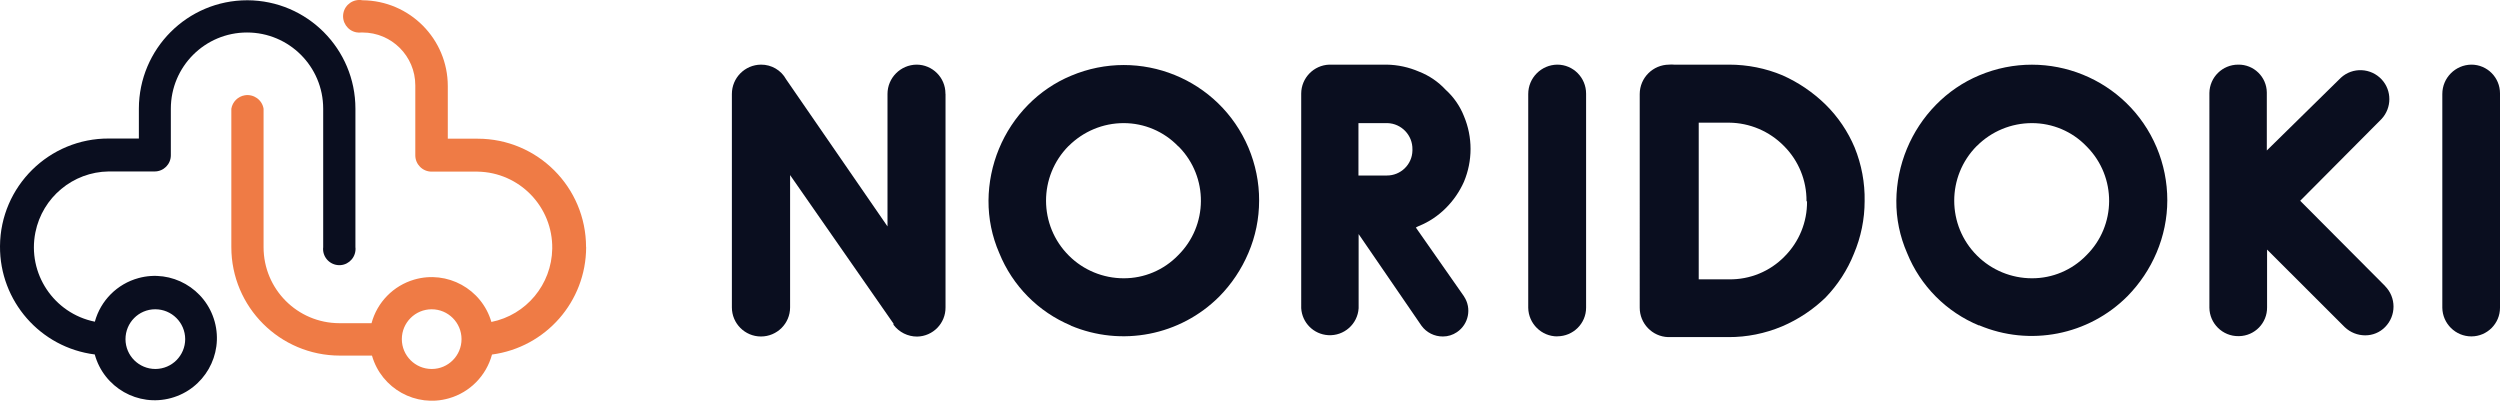
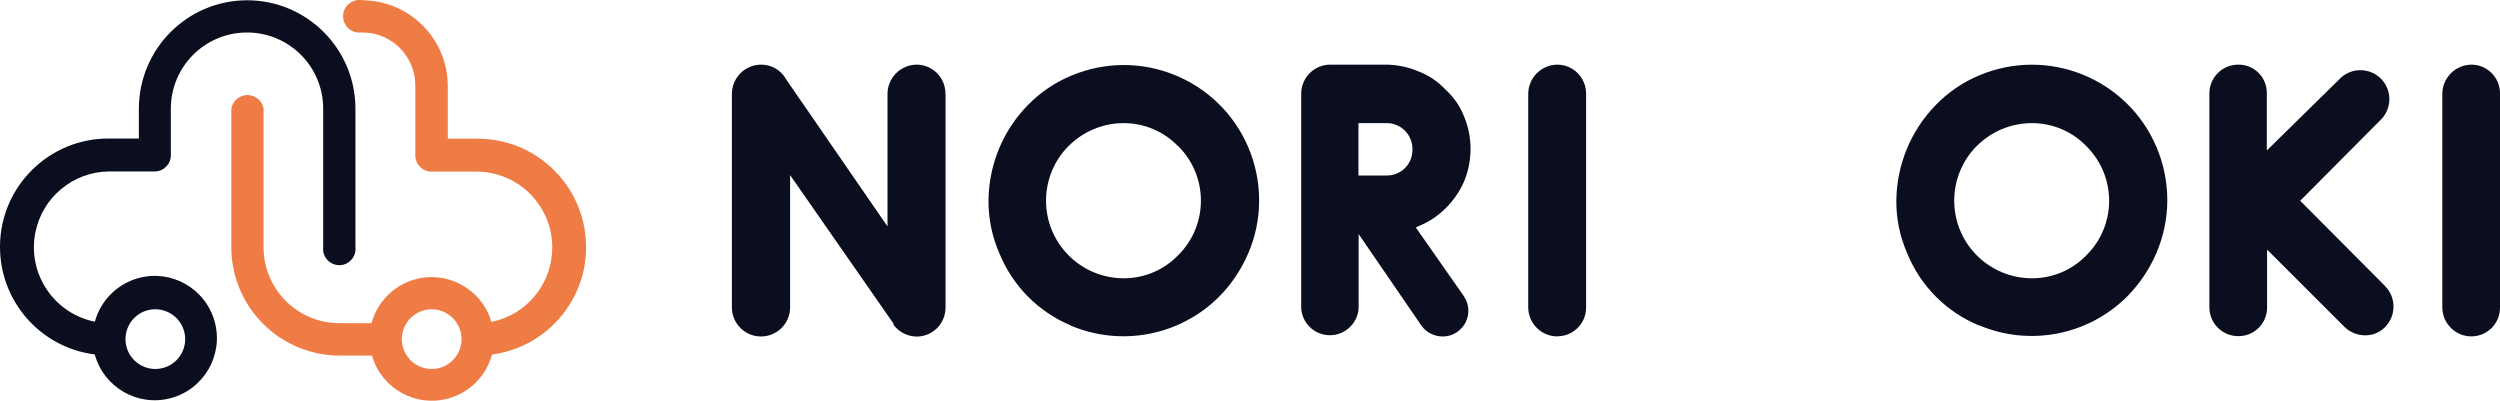
<svg xmlns="http://www.w3.org/2000/svg" id="_レイヤー_2" width="283.89" height="45.5" viewBox="0 0 283.89 45.5">
  <g id="_レイヤー_1-2">
    <path d="m107.37,10.67v24.23c.02,1.81-1.42,3.29-3.23,3.32-1.05,0-2.04-.49-2.67-1.33-.02-.04-.02-.09,0-.13l-11.75-16.88v15.03c0,1.82-1.48,3.3-3.31,3.3-1.82,0-3.3-1.48-3.3-3.3V10.67c0-1.83,1.47-3.31,3.3-3.33,1.19-.01,2.29.63,2.86,1.67l11.51,16.7v-15.04c0-1.83,1.48-3.31,3.3-3.33,1.81,0,3.28,1.47,3.28,3.28v.05" style="fill:#0a0e1f; stroke-width:0px;" />
    <path d="m121.62,36.97c-3.71-1.55-6.64-4.51-8.15-8.24-.82-1.88-1.23-3.9-1.22-5.95.03-4.07,1.64-7.98,4.5-10.88,1.39-1.41,3.05-2.54,4.88-3.3,7.82-3.3,16.83.35,20.14,8.17.8,1.9,1.22,3.95,1.21,6.01,0,2.04-.41,4.07-1.22,5.95-.78,1.84-1.9,3.52-3.3,4.94-4.43,4.44-11.11,5.74-16.88,3.3h.05Zm-.27-20.4c-3.43,3.45-3.42,9.03.03,12.46,1.65,1.65,3.89,2.57,6.22,2.57,2.32.01,4.55-.93,6.17-2.6,3.43-3.38,3.47-8.9.1-12.33l-.1-.08c-1.62-1.67-3.84-2.61-6.17-2.61-2.35,0-4.59.94-6.25,2.6" style="fill:#0a0e1f; stroke-width:0px;" />
    <path d="m166.25,33.67c.89,1.34.53,3.15-.81,4.05-.47.32-1.02.49-1.58.49-.96.01-1.87-.44-2.44-1.22l-7.14-10.41v8.42c-.11,1.8-1.66,3.17-3.46,3.06-1.65-.1-2.96-1.41-3.06-3.06V10.62c.01-1.77,1.42-3.22,3.19-3.28h6.52c1.26.02,2.5.29,3.66.79,1.16.45,2.2,1.16,3.04,2.07.91.82,1.62,1.85,2.07,2.99,1,2.38,1,5.06,0,7.45-.5,1.12-1.2,2.14-2.07,3-.87.87-1.9,1.56-3.04,2.02-.12.05-.24.11-.35.18l5.47,7.82Zm-8.77-19.69h-3.22v5.95h3.22c1.58.01,2.88-1.25,2.91-2.83v-.12c.04-1.61-1.24-2.96-2.85-3h-.06Z" style="fill:#0a0e1f; stroke-width:0px;" />
    <path d="m176.84,38.2c-1.8,0-3.27-1.45-3.3-3.25V10.67c0-1.83,1.48-3.31,3.3-3.33,1.81,0,3.27,1.48,3.27,3.29h0v24.31c0,1.8-1.47,3.25-3.27,3.25" style="fill:#0a0e1f; stroke-width:0px;" />
-     <path d="m211.74,22.84c0,2.06-.42,4.09-1.22,5.98-.74,1.85-1.84,3.54-3.22,4.97-1.43,1.38-3.1,2.49-4.93,3.27-1.93.81-4,1.23-6.09,1.22h-6.86c-1.8-.06-3.23-1.55-3.22-3.35V10.67c.01-1.84,1.5-3.32,3.34-3.33.18-.02.36-.02.54,0h6.26c2.09,0,4.17.41,6.09,1.22,1.81.81,3.46,1.93,4.88,3.32,1.41,1.39,2.53,3.05,3.3,4.88.78,1.93,1.17,4,1.13,6.08m-6.6,0c.02-2.35-.9-4.6-2.56-6.26-1.65-1.68-3.89-2.63-6.24-2.65h-3.44v17.79h3.44c2.37.04,4.65-.9,6.3-2.59,1.66-1.66,2.58-3.91,2.56-6.25l-.06-.04Z" style="fill:#0a0e1f; stroke-width:0px;" />
    <path d="m224.75,36.97c-3.72-1.53-6.68-4.5-8.19-8.24-.82-1.88-1.24-3.9-1.22-5.95.04-4.07,1.65-7.97,4.5-10.88,1.4-1.43,3.07-2.57,4.91-3.34,7.83-3.3,16.85.36,20.15,8.18.8,1.9,1.21,3.94,1.21,6,0,2.04-.42,4.07-1.22,5.95-.78,1.84-1.9,3.51-3.3,4.94-4.42,4.44-11.1,5.75-16.87,3.3l.02.04Zm-.27-20.4c-3.43,3.45-3.42,9.03.03,12.46,1.66,1.65,3.9,2.57,6.23,2.57,2.32.01,4.55-.93,6.17-2.6,3.43-3.38,3.46-8.9.08-12.33l-.08-.08c-1.61-1.67-3.84-2.61-6.17-2.61-2.35,0-4.6.93-6.26,2.6" style="fill:#0a0e1f; stroke-width:0px;" />
    <path d="m270.83,32.48c1.29,1.29,1.29,3.38,0,4.67-.59.6-1.4.93-2.24.93-.87,0-1.7-.33-2.33-.93l-8.82-8.81v6.56c.02,1.78-1.4,3.24-3.18,3.27h-.07c-1.8.02-3.28-1.43-3.3-3.23V10.55c.03-1.78,1.48-3.21,3.27-3.21,1.77-.03,3.23,1.39,3.25,3.16v6.59l8.41-8.26c1.34-1.23,3.42-1.13,4.65.21,1.15,1.26,1.14,3.2-.02,4.46l-9.25,9.3,9.64,9.68Z" style="fill:#0a0e1f; stroke-width:0px;" />
    <path d="m280.64,38.2c-1.8,0-3.27-1.45-3.3-3.25V10.67c0-1.83,1.48-3.31,3.3-3.33,1.8,0,3.26,1.47,3.25,3.28v24.33c0,1.79-1.46,3.25-3.25,3.25" style="fill:#0a0e1f; stroke-width:0px;" />
    <path d="m28.08.03c-6.8,0-12.3,5.51-12.31,12.31v3.39h-3.39C5.59,15.69.04,21.16,0,27.96c-.04,6.23,4.58,11.51,10.76,12.29,1.03,3.76,4.91,5.98,8.67,4.95,3.76-1.03,5.98-4.91,4.95-8.67-1.03-3.76-4.91-5.98-8.66-4.95-2.41.66-4.29,2.54-4.95,4.95-4.66-.94-7.69-5.48-6.75-10.15.8-3.97,4.26-6.85,8.31-6.91h5.23c1.02,0,1.84-.82,1.84-1.84v-5.29c0-4.78,3.87-8.65,8.65-8.65s8.65,3.87,8.65,8.65v15.72c-.12,1.01.61,1.92,1.62,2.04,1.01.12,1.92-.61,2.04-1.62.02-.14.02-.28,0-.42v-15.72c0-6.78-5.48-12.28-12.26-12.31m-10.47,35.09c1.87,0,3.39,1.51,3.4,3.38,0,1.87-1.5,3.39-3.38,3.4-1.87,0-3.39-1.5-3.4-3.38h0c0-1.88,1.5-3.39,3.36-3.4h.01Z" style="fill:#0a0e1f; stroke-width:0px;" />
    <path d="m66.55,28.06c0-6.8-5.51-12.31-12.31-12.31h-3.39v-5.97C50.85,4.42,46.52.07,41.16.03c-1.01-.19-1.98.47-2.17,1.47-.19,1,.47,1.98,1.47,2.17.19.04.39.04.59.02h.11c3.31,0,6,2.68,6,6v7.95c0,1.02.83,1.85,1.85,1.85h5.23c4.76.08,8.55,4,8.47,8.76-.07,4.05-2.94,7.51-6.91,8.31-1.09-3.75-5.02-5.9-8.76-4.81-2.37.69-4.21,2.57-4.85,4.95h-3.66c-4.76-.01-8.6-3.87-8.6-8.63v-15.72c-.16-1.01-1.12-1.69-2.13-1.53-.78.13-1.4.74-1.53,1.53v15.72c0,6.79,5.51,12.3,12.31,12.31h3.66c1.07,3.75,4.99,5.93,8.74,4.85,2.39-.68,4.24-2.57,4.89-4.97,6.11-.82,10.68-6.02,10.69-12.19m-17.54,13.83c-1.87,0-3.39-1.52-3.39-3.39s1.52-3.39,3.39-3.39,3.39,1.52,3.39,3.39c0,1.86-1.5,3.38-3.36,3.39h-.02Z" style="fill:#ef7b45; stroke-width:0px;" />
  </g>
</svg>